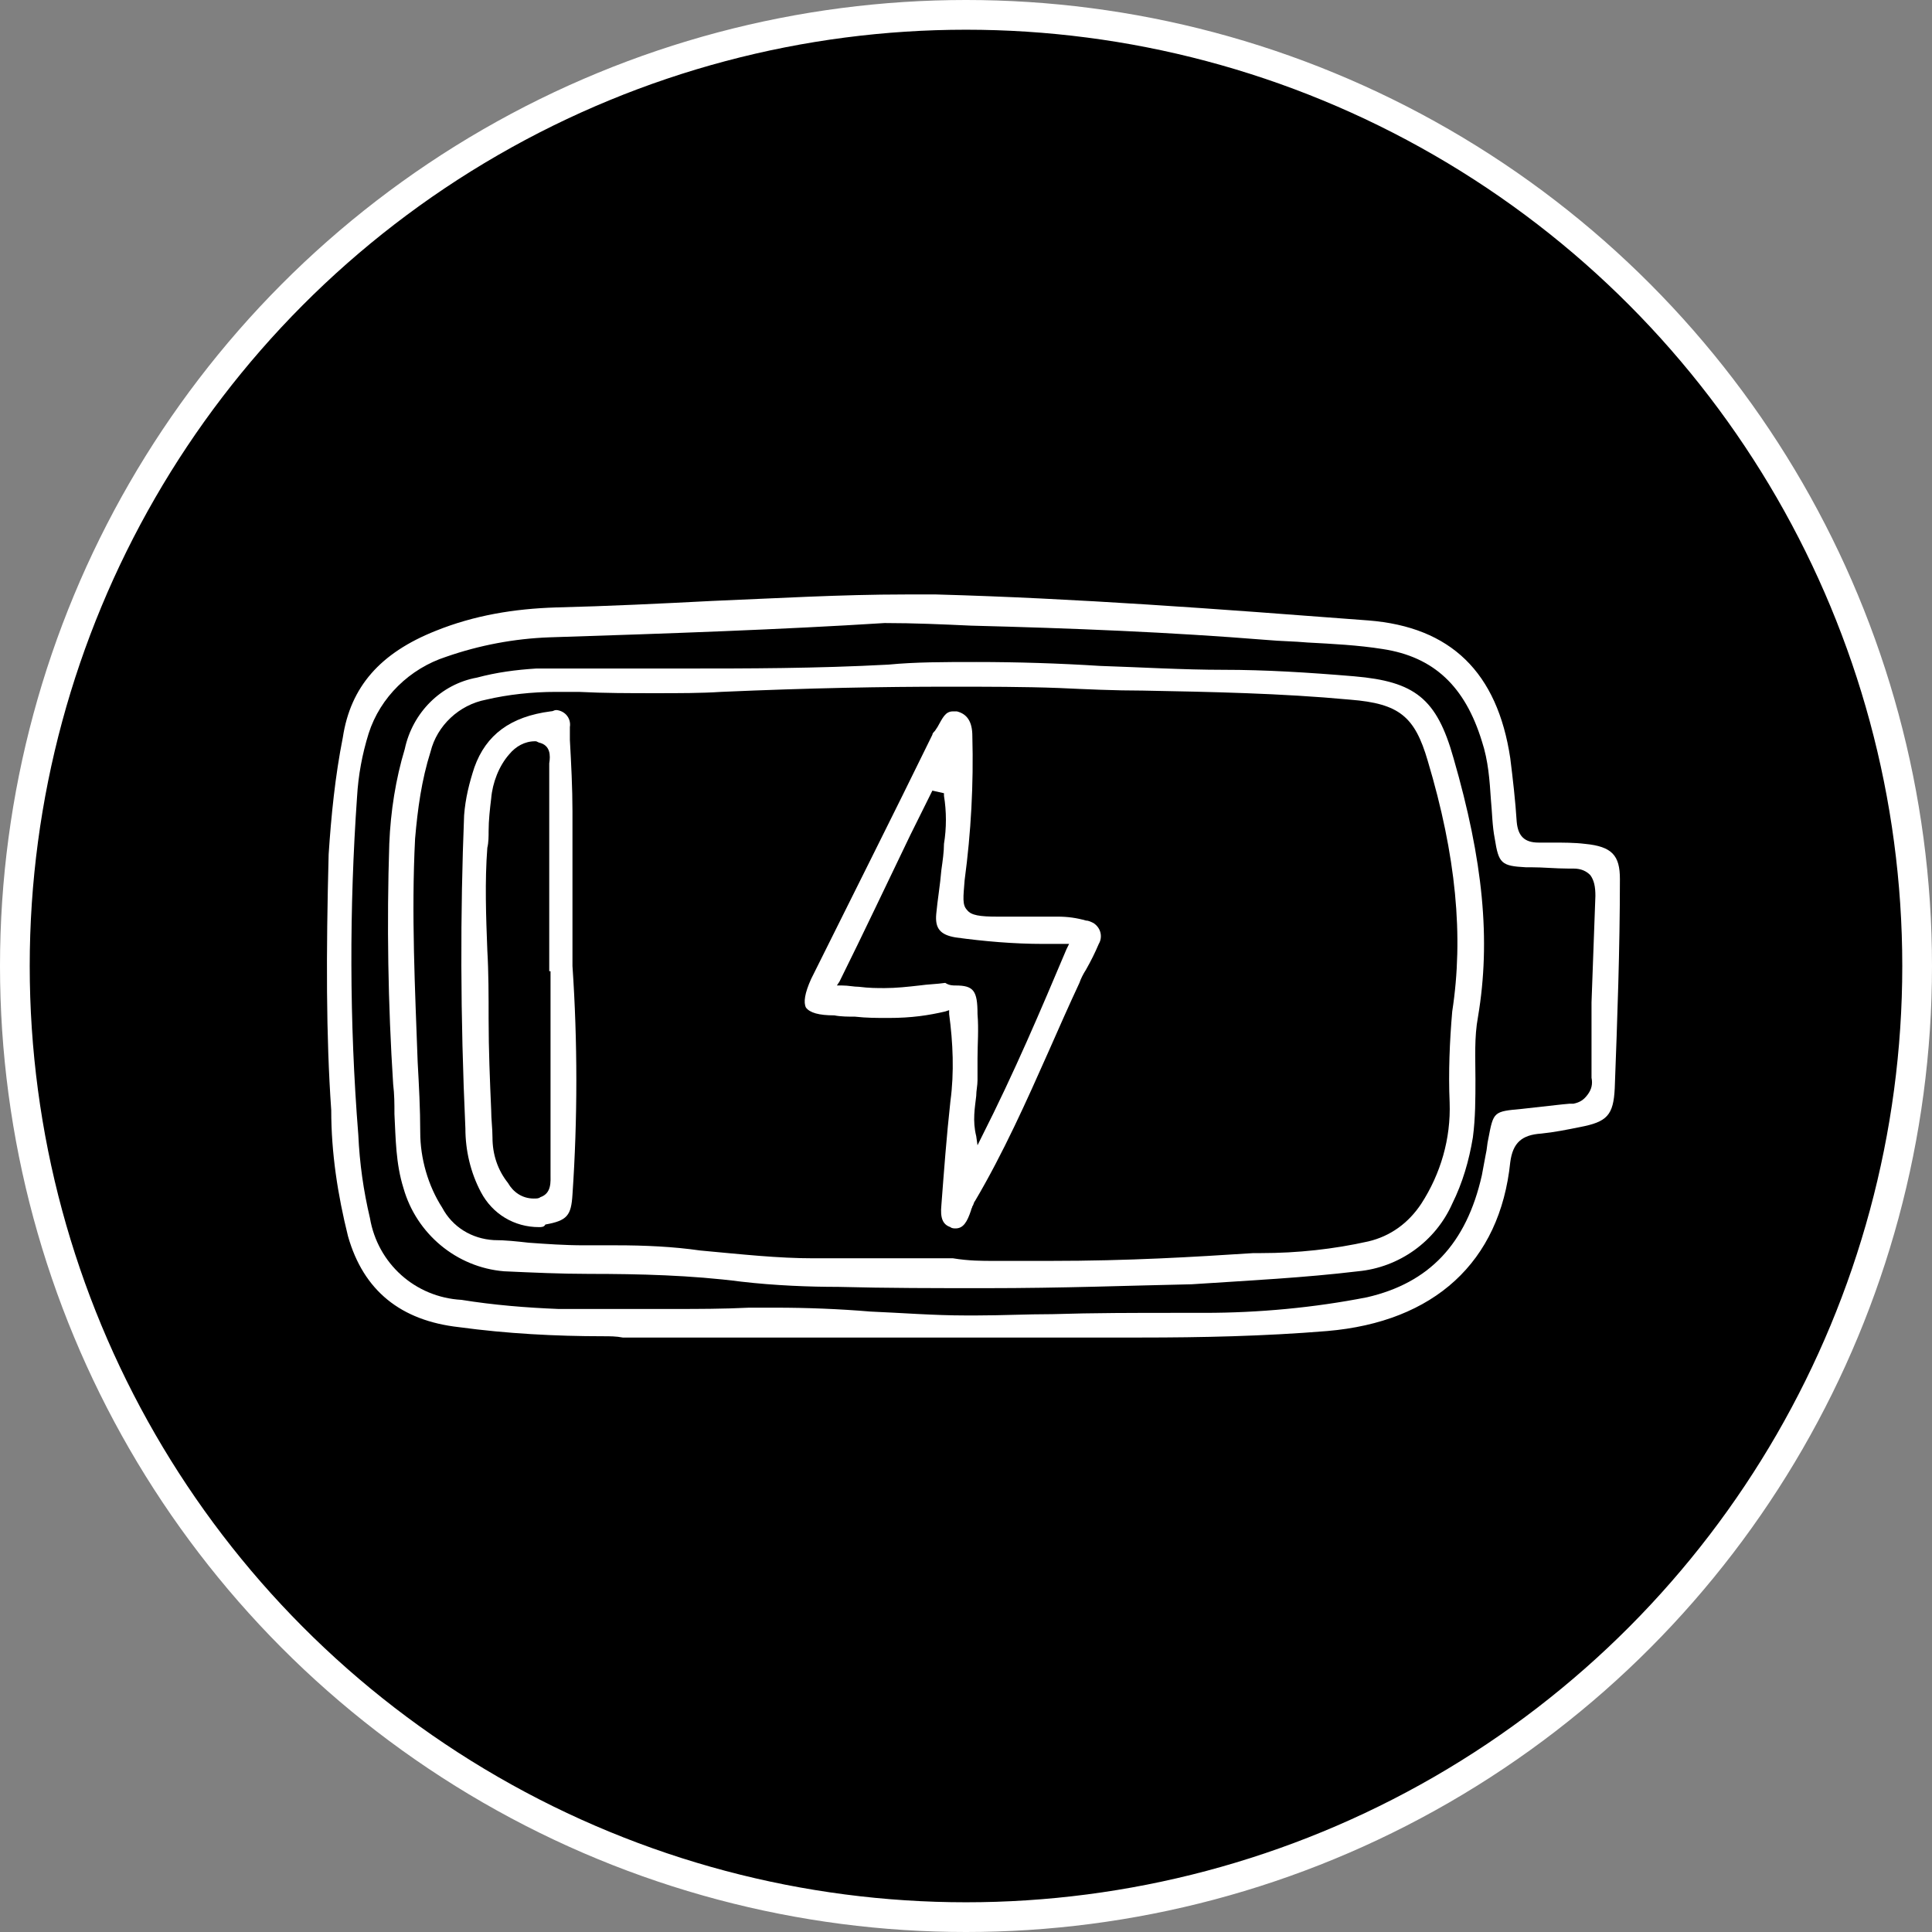
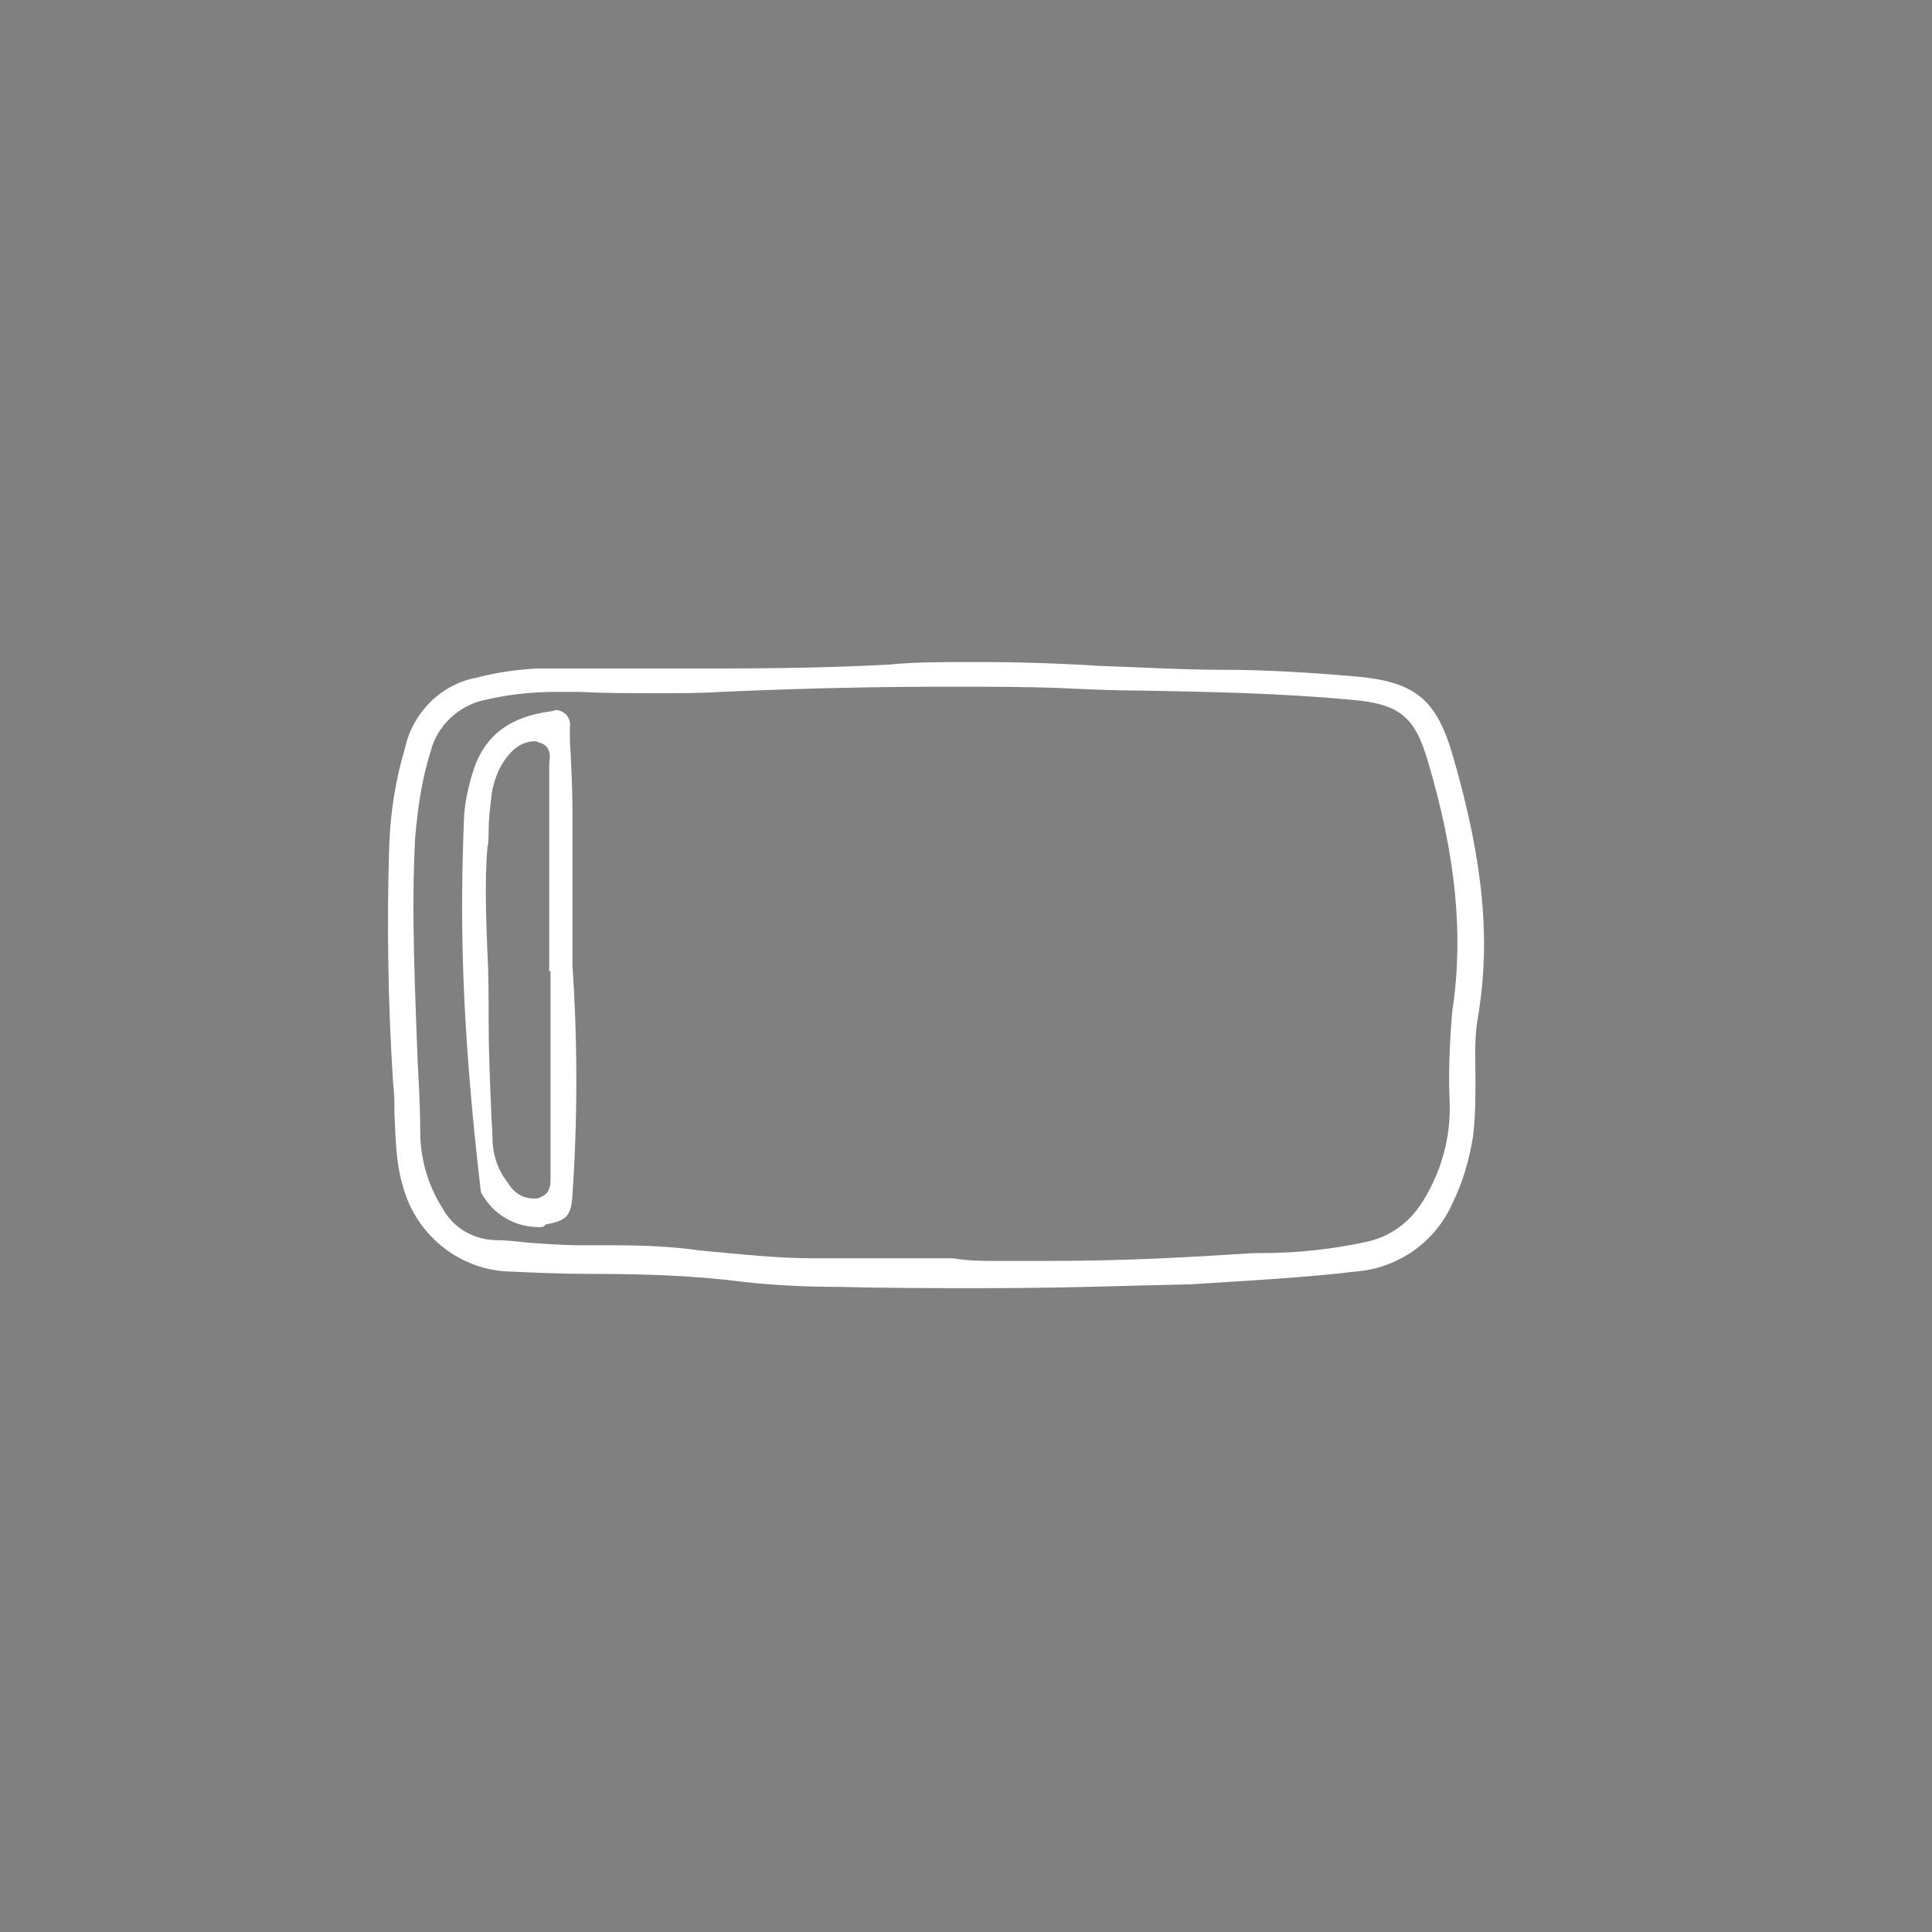
<svg xmlns="http://www.w3.org/2000/svg" width="130" height="130" viewBox="0 0 130 130" fill="none">
  <rect x="0" y="0" width="130" height="130" fill="#808080" stroke="none" />
-   <circle cx="65" cy="65" r="64" fill="black" stroke="white" stroke-width="2" />
-   <path d="M40.602 89.913C37.391 89.913 34.092 89.738 30.881 89.301C26.975 88.864 24.458 86.853 23.416 83.182C22.722 80.385 22.288 77.587 22.288 74.703C21.94 69.72 21.94 64.213 22.114 57.483C22.288 54.86 22.548 52.238 23.069 49.615C23.59 46.206 25.586 43.934 29.318 42.448C31.922 41.399 34.613 40.962 37.391 40.874C40.949 40.787 44.508 40.612 47.893 40.437C52.147 40.262 56.573 40 60.913 40C61.608 40 62.302 40 62.996 40C72.457 40.262 81.745 40.962 92.074 41.748C97.629 42.185 100.754 45.245 101.622 51.014C101.796 52.413 101.969 53.899 102.056 55.297C102.143 56.259 102.577 56.696 103.532 56.696C103.792 56.696 104.052 56.696 104.4 56.696C105.181 56.696 105.962 56.696 106.656 56.783C108.479 56.958 109 57.57 109 59.143C109 63.864 108.826 68.584 108.653 73.217C108.566 75.052 108.132 75.49 106.309 75.839C105.441 76.014 104.573 76.189 103.705 76.276C102.403 76.364 101.796 76.888 101.622 78.199C100.928 84.93 96.501 88.951 89.297 89.563C85.043 89.913 80.79 90 76.797 90H60.653C58.57 90 56.486 90 54.403 90C52.32 90 50.237 90 48.154 90C46.071 90 43.987 90 41.904 90C41.47 89.913 41.036 89.913 40.602 89.913ZM52.147 87.99C54.316 87.99 56.486 88.077 58.57 88.252C60.653 88.339 62.823 88.514 64.993 88.514H65.687C67.423 88.514 69.072 88.427 70.808 88.427C73.586 88.339 76.364 88.339 79.228 88.339C79.835 88.339 80.443 88.339 81.051 88.339C84.696 88.339 88.429 87.99 91.987 87.29C96.154 86.329 98.671 83.706 99.713 79.073C99.799 78.636 99.886 78.112 99.973 77.675C100.06 77.325 100.06 76.975 100.146 76.626C100.494 74.79 100.494 74.79 102.403 74.615C103.184 74.528 103.966 74.441 104.747 74.353C104.747 74.353 105.528 74.266 105.615 74.266C105.702 74.266 105.788 74.266 105.875 74.266C106.309 74.178 106.57 74.004 106.83 73.654C107.09 73.304 107.177 72.954 107.09 72.517C107.09 71.731 107.09 70.944 107.09 70.157C107.09 69.546 107.09 68.934 107.09 68.234V67.448C107.177 65 107.264 62.64 107.351 60.28C107.351 59.668 107.264 59.231 107.004 58.881C106.743 58.619 106.396 58.444 105.875 58.444H105.528C104.66 58.444 103.879 58.357 103.011 58.357H102.664C101.014 58.269 100.841 58.094 100.58 56.434C100.407 55.559 100.407 54.685 100.32 53.811C100.233 52.5 100.146 51.189 99.713 49.878C98.584 46.206 96.501 44.196 93.029 43.671C91.38 43.409 89.644 43.322 87.995 43.234C87.04 43.147 86.172 43.147 85.217 43.059C78.707 42.535 72.197 42.273 65.34 42.098C63.43 42.011 61.521 41.923 59.525 41.923C52.581 42.36 45.203 42.622 36.957 42.885C34.613 42.972 32.27 43.409 30.013 44.196C27.582 44.983 25.586 46.906 24.805 49.353C24.371 50.752 24.11 52.15 24.024 53.636C23.503 61.066 23.503 68.759 24.11 76.364C24.197 78.287 24.458 80.122 24.892 81.958C25.412 85.017 27.93 87.29 31.054 87.465C33.224 87.815 35.394 87.99 37.564 88.077C38.693 88.077 39.821 88.077 40.949 88.077C41.731 88.077 44.769 88.077 45.55 88.077C46.852 88.077 48.675 88.077 50.411 87.99C50.931 87.99 51.539 87.99 52.147 87.99Z" fill="white" />
  <path d="M66.295 86.678C62.997 86.678 59.699 86.678 56.4 86.591C54.491 86.591 52.147 86.504 49.89 86.241C46.505 85.804 43.033 85.717 39.648 85.717C37.739 85.717 35.829 85.629 33.919 85.542C30.708 85.28 28.017 83.007 27.149 79.948C26.628 78.287 26.628 76.626 26.541 74.965C26.541 74.266 26.541 73.654 26.455 72.954C26.107 67.535 26.021 62.115 26.194 56.783C26.281 54.598 26.628 52.413 27.236 50.402C27.757 47.955 29.666 46.032 32.097 45.594C33.399 45.245 34.7 45.07 36.089 44.983C37.739 44.983 39.474 44.983 41.124 44.983C42.773 44.983 44.509 44.983 46.158 44.983C50.151 44.983 54.925 44.983 59.785 44.72C61.608 44.545 63.518 44.545 65.688 44.545C68.465 44.545 71.243 44.633 74.021 44.808C76.711 44.895 79.576 45.07 82.353 45.07C85.131 45.07 87.995 45.245 91.12 45.507C95.2 45.857 96.675 46.993 97.804 51.014C99.8 57.92 100.321 63.252 99.453 68.409C99.192 69.808 99.279 71.206 99.279 72.605C99.279 73.916 99.279 75.227 99.106 76.538C98.845 78.112 98.411 79.598 97.717 80.996C96.588 83.531 94.158 85.28 91.38 85.542C87.735 85.979 84.176 86.154 80.183 86.416C75.93 86.504 71.59 86.678 66.295 86.678ZM66.816 84.843C68.118 84.843 69.42 84.843 70.635 84.843C76.017 84.843 80.27 84.58 84.35 84.318H84.871C87.301 84.318 89.731 84.056 92.075 83.531C93.55 83.182 94.766 82.308 95.634 80.996C96.936 78.986 97.63 76.626 97.543 74.178C97.456 72.168 97.543 70.07 97.717 68.059C98.498 62.989 97.977 57.57 96.068 51.189C95.2 48.217 94.158 47.343 90.86 47.08C86.172 46.643 81.485 46.556 76.885 46.468C74.975 46.468 73.153 46.381 71.243 46.294C68.899 46.206 66.382 46.206 63.865 46.206C59.352 46.206 54.491 46.294 48.502 46.556C47.2 46.643 45.724 46.643 44.075 46.643C42.339 46.643 40.69 46.643 38.954 46.556H37.391C35.829 46.556 34.18 46.731 32.704 47.08C30.881 47.43 29.406 48.829 28.972 50.577C28.364 52.5 28.104 54.423 27.93 56.434C27.67 61.504 27.93 66.573 28.104 71.469C28.191 73.042 28.277 74.615 28.277 76.189C28.277 77.937 28.798 79.773 29.753 81.259C30.447 82.57 31.749 83.357 33.225 83.444C34.006 83.444 34.787 83.531 35.569 83.619C36.784 83.706 37.999 83.794 39.301 83.794C39.561 83.794 39.735 83.794 39.995 83.794C40.516 83.794 40.95 83.794 41.471 83.794C43.38 83.794 45.29 83.881 47.113 84.143C49.977 84.406 52.321 84.668 54.751 84.668C56.313 84.668 57.876 84.668 59.438 84.668C61.174 84.668 62.737 84.668 64.126 84.668C65.167 84.843 66.122 84.843 66.816 84.843Z" fill="white" />
-   <path d="M64.299 82.657C64.212 82.657 64.039 82.657 63.952 82.57C63.431 82.395 63.257 81.958 63.344 81.084C63.518 78.811 63.691 76.451 63.952 74.091C64.212 72.168 64.125 70.157 63.865 68.234V67.972L63.605 68.059C62.476 68.322 61.348 68.496 59.785 68.496C59.004 68.496 58.31 68.496 57.529 68.409C57.095 68.409 56.574 68.409 56.14 68.322C55.098 68.322 54.491 68.147 54.23 67.797C54.057 67.448 54.144 66.836 54.578 65.874C57.268 60.455 60.046 54.948 62.737 49.441C62.737 49.353 62.823 49.266 62.91 49.178L63.084 48.916C63.431 48.304 63.605 47.867 64.125 47.867C64.212 47.867 64.299 47.867 64.386 47.867C65.08 48.042 65.427 48.566 65.427 49.528C65.514 52.762 65.341 55.996 64.907 59.231C64.82 60.367 64.733 60.892 65.08 61.241C65.341 61.591 65.948 61.678 67.077 61.678H71.156C71.85 61.678 72.458 61.766 73.066 61.941C73.239 61.941 73.413 62.028 73.587 62.115C74.107 62.465 74.194 63.077 73.934 63.514C73.673 64.126 73.413 64.65 73.066 65.262C72.892 65.525 72.719 65.874 72.632 66.136C71.937 67.622 71.243 69.196 70.549 70.769C69.073 74.091 67.511 77.587 65.601 80.822C65.514 80.909 65.514 81.084 65.427 81.171C65.427 81.259 65.341 81.346 65.341 81.434C65.08 82.22 64.82 82.657 64.299 82.657ZM64.299 66.311C65.514 66.311 65.775 66.661 65.775 68.234C65.861 69.283 65.775 70.245 65.775 71.206C65.775 71.731 65.775 72.255 65.775 72.692C65.775 73.042 65.688 73.392 65.688 73.741C65.601 74.528 65.427 75.402 65.688 76.451L65.775 77.063L66.035 76.538C68.292 72.08 70.028 67.972 71.764 63.864L71.937 63.514H71.59C71.156 63.514 70.635 63.514 70.201 63.514C68.205 63.514 66.209 63.339 64.299 63.077C63.257 62.902 62.91 62.465 62.997 61.504C63.084 60.542 63.257 59.58 63.344 58.532C63.431 57.92 63.518 57.308 63.518 56.783C63.691 55.734 63.691 54.598 63.518 53.549V53.374L62.737 53.199L61.261 56.171C59.699 59.406 58.136 62.727 56.487 66.049L56.313 66.311H56.661C57.095 66.311 57.442 66.399 57.789 66.399C58.483 66.486 59.004 66.486 59.525 66.486C60.306 66.486 61.087 66.399 61.869 66.311C62.476 66.224 62.997 66.224 63.605 66.136C63.865 66.311 64.125 66.311 64.299 66.311Z" fill="white" />
-   <path d="M36.263 82.57C34.614 82.57 33.138 81.696 32.357 80.21C31.663 78.899 31.315 77.413 31.315 75.927C30.968 68.322 30.968 61.416 31.229 54.86C31.315 53.724 31.576 52.675 31.923 51.626C32.704 49.441 34.353 48.217 37.044 47.867C37.218 47.867 37.304 47.78 37.391 47.78H37.478C38.086 47.867 38.433 48.392 38.346 48.916V49.79C38.433 51.364 38.52 53.025 38.52 54.598C38.52 56.521 38.52 58.532 38.52 60.455C38.52 61.941 38.52 63.514 38.52 65C38.867 70.07 38.867 75.315 38.52 80.385C38.433 81.783 38.172 82.133 36.697 82.395C36.61 82.57 36.437 82.57 36.263 82.57ZM36.002 49.878C35.308 49.878 34.701 50.227 34.267 50.752C33.572 51.538 33.138 52.675 33.051 53.724C32.965 54.423 32.878 55.21 32.878 55.909C32.878 56.259 32.878 56.696 32.791 57.045C32.617 59.318 32.704 61.678 32.791 63.951C32.878 65.437 32.878 67.01 32.878 68.584C32.878 70.682 32.965 72.692 33.051 74.703C33.051 75.315 33.138 75.927 33.138 76.538C33.138 77.675 33.485 78.724 34.18 79.598C34.527 80.21 35.135 80.647 35.916 80.647C36.089 80.647 36.263 80.647 36.35 80.559C37.131 80.297 37.044 79.51 37.044 78.986C37.044 78.899 37.044 78.811 37.044 78.724V65.35H36.957V51.713C36.957 51.626 36.957 51.451 36.957 51.364C37.044 50.839 37.044 50.14 36.263 49.965C36.089 49.878 36.089 49.878 36.002 49.878Z" fill="white" />
+   <path d="M36.263 82.57C34.614 82.57 33.138 81.696 32.357 80.21C30.968 68.322 30.968 61.416 31.229 54.86C31.315 53.724 31.576 52.675 31.923 51.626C32.704 49.441 34.353 48.217 37.044 47.867C37.218 47.867 37.304 47.78 37.391 47.78H37.478C38.086 47.867 38.433 48.392 38.346 48.916V49.79C38.433 51.364 38.52 53.025 38.52 54.598C38.52 56.521 38.52 58.532 38.52 60.455C38.52 61.941 38.52 63.514 38.52 65C38.867 70.07 38.867 75.315 38.52 80.385C38.433 81.783 38.172 82.133 36.697 82.395C36.61 82.57 36.437 82.57 36.263 82.57ZM36.002 49.878C35.308 49.878 34.701 50.227 34.267 50.752C33.572 51.538 33.138 52.675 33.051 53.724C32.965 54.423 32.878 55.21 32.878 55.909C32.878 56.259 32.878 56.696 32.791 57.045C32.617 59.318 32.704 61.678 32.791 63.951C32.878 65.437 32.878 67.01 32.878 68.584C32.878 70.682 32.965 72.692 33.051 74.703C33.051 75.315 33.138 75.927 33.138 76.538C33.138 77.675 33.485 78.724 34.18 79.598C34.527 80.21 35.135 80.647 35.916 80.647C36.089 80.647 36.263 80.647 36.35 80.559C37.131 80.297 37.044 79.51 37.044 78.986C37.044 78.899 37.044 78.811 37.044 78.724V65.35H36.957V51.713C36.957 51.626 36.957 51.451 36.957 51.364C37.044 50.839 37.044 50.14 36.263 49.965C36.089 49.878 36.089 49.878 36.002 49.878Z" fill="white" />
</svg>